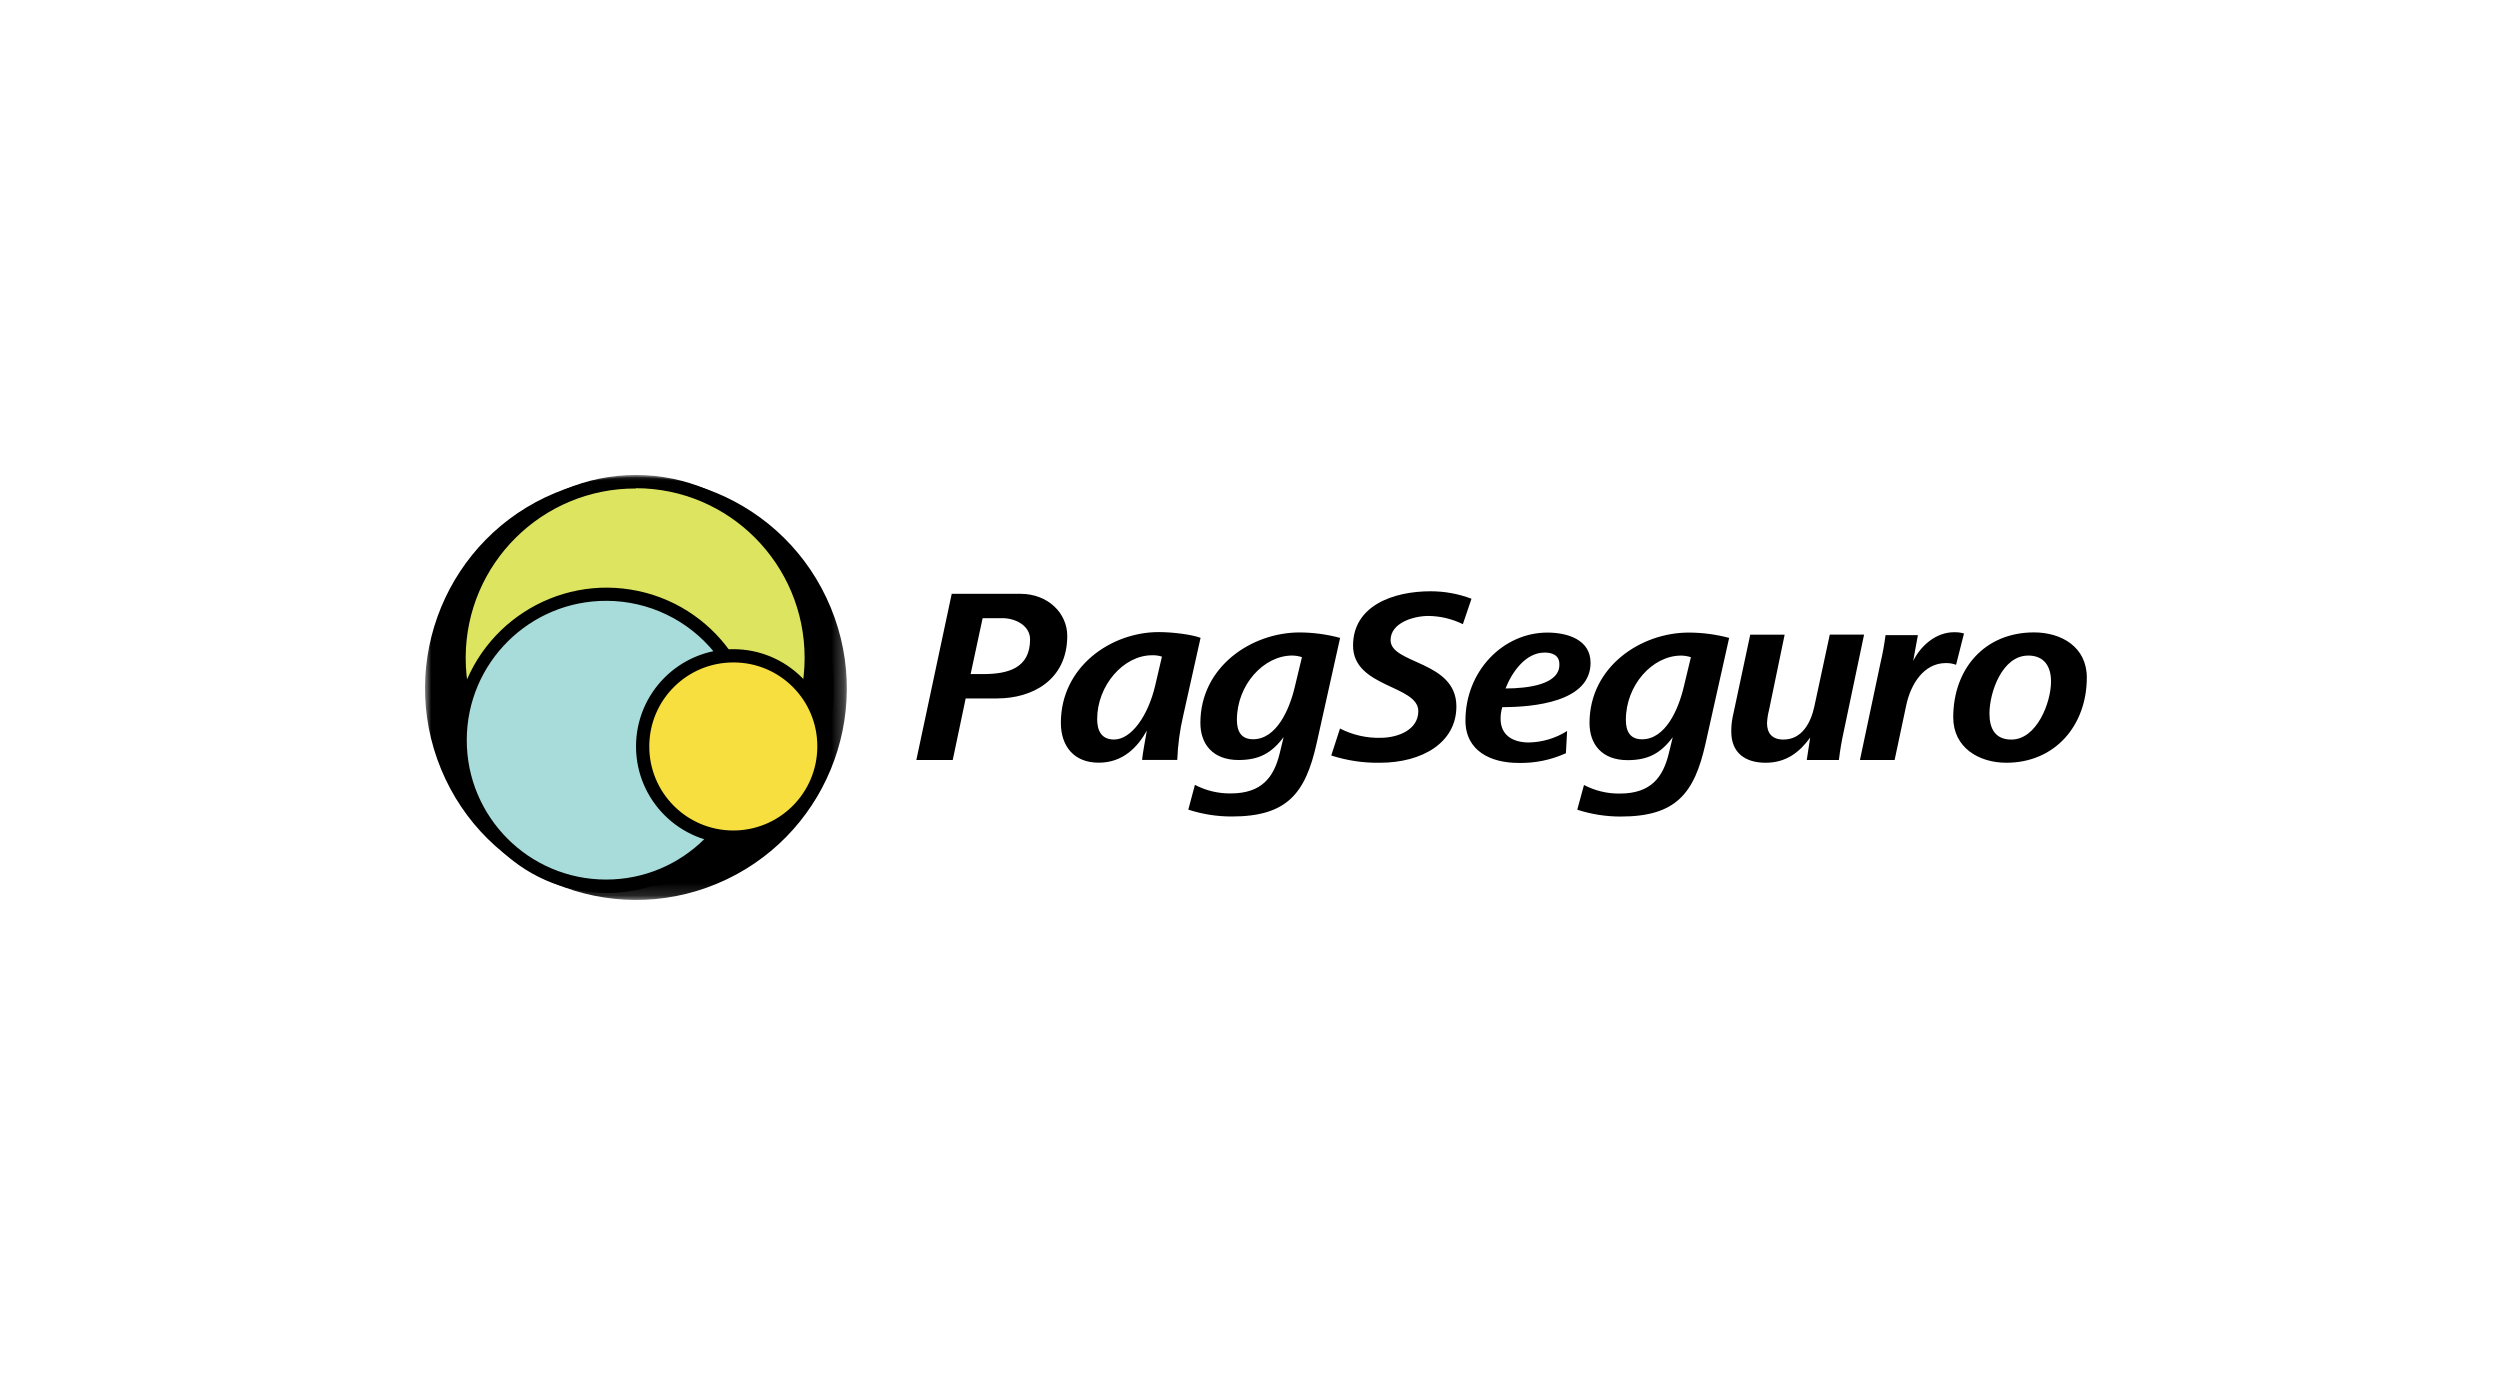
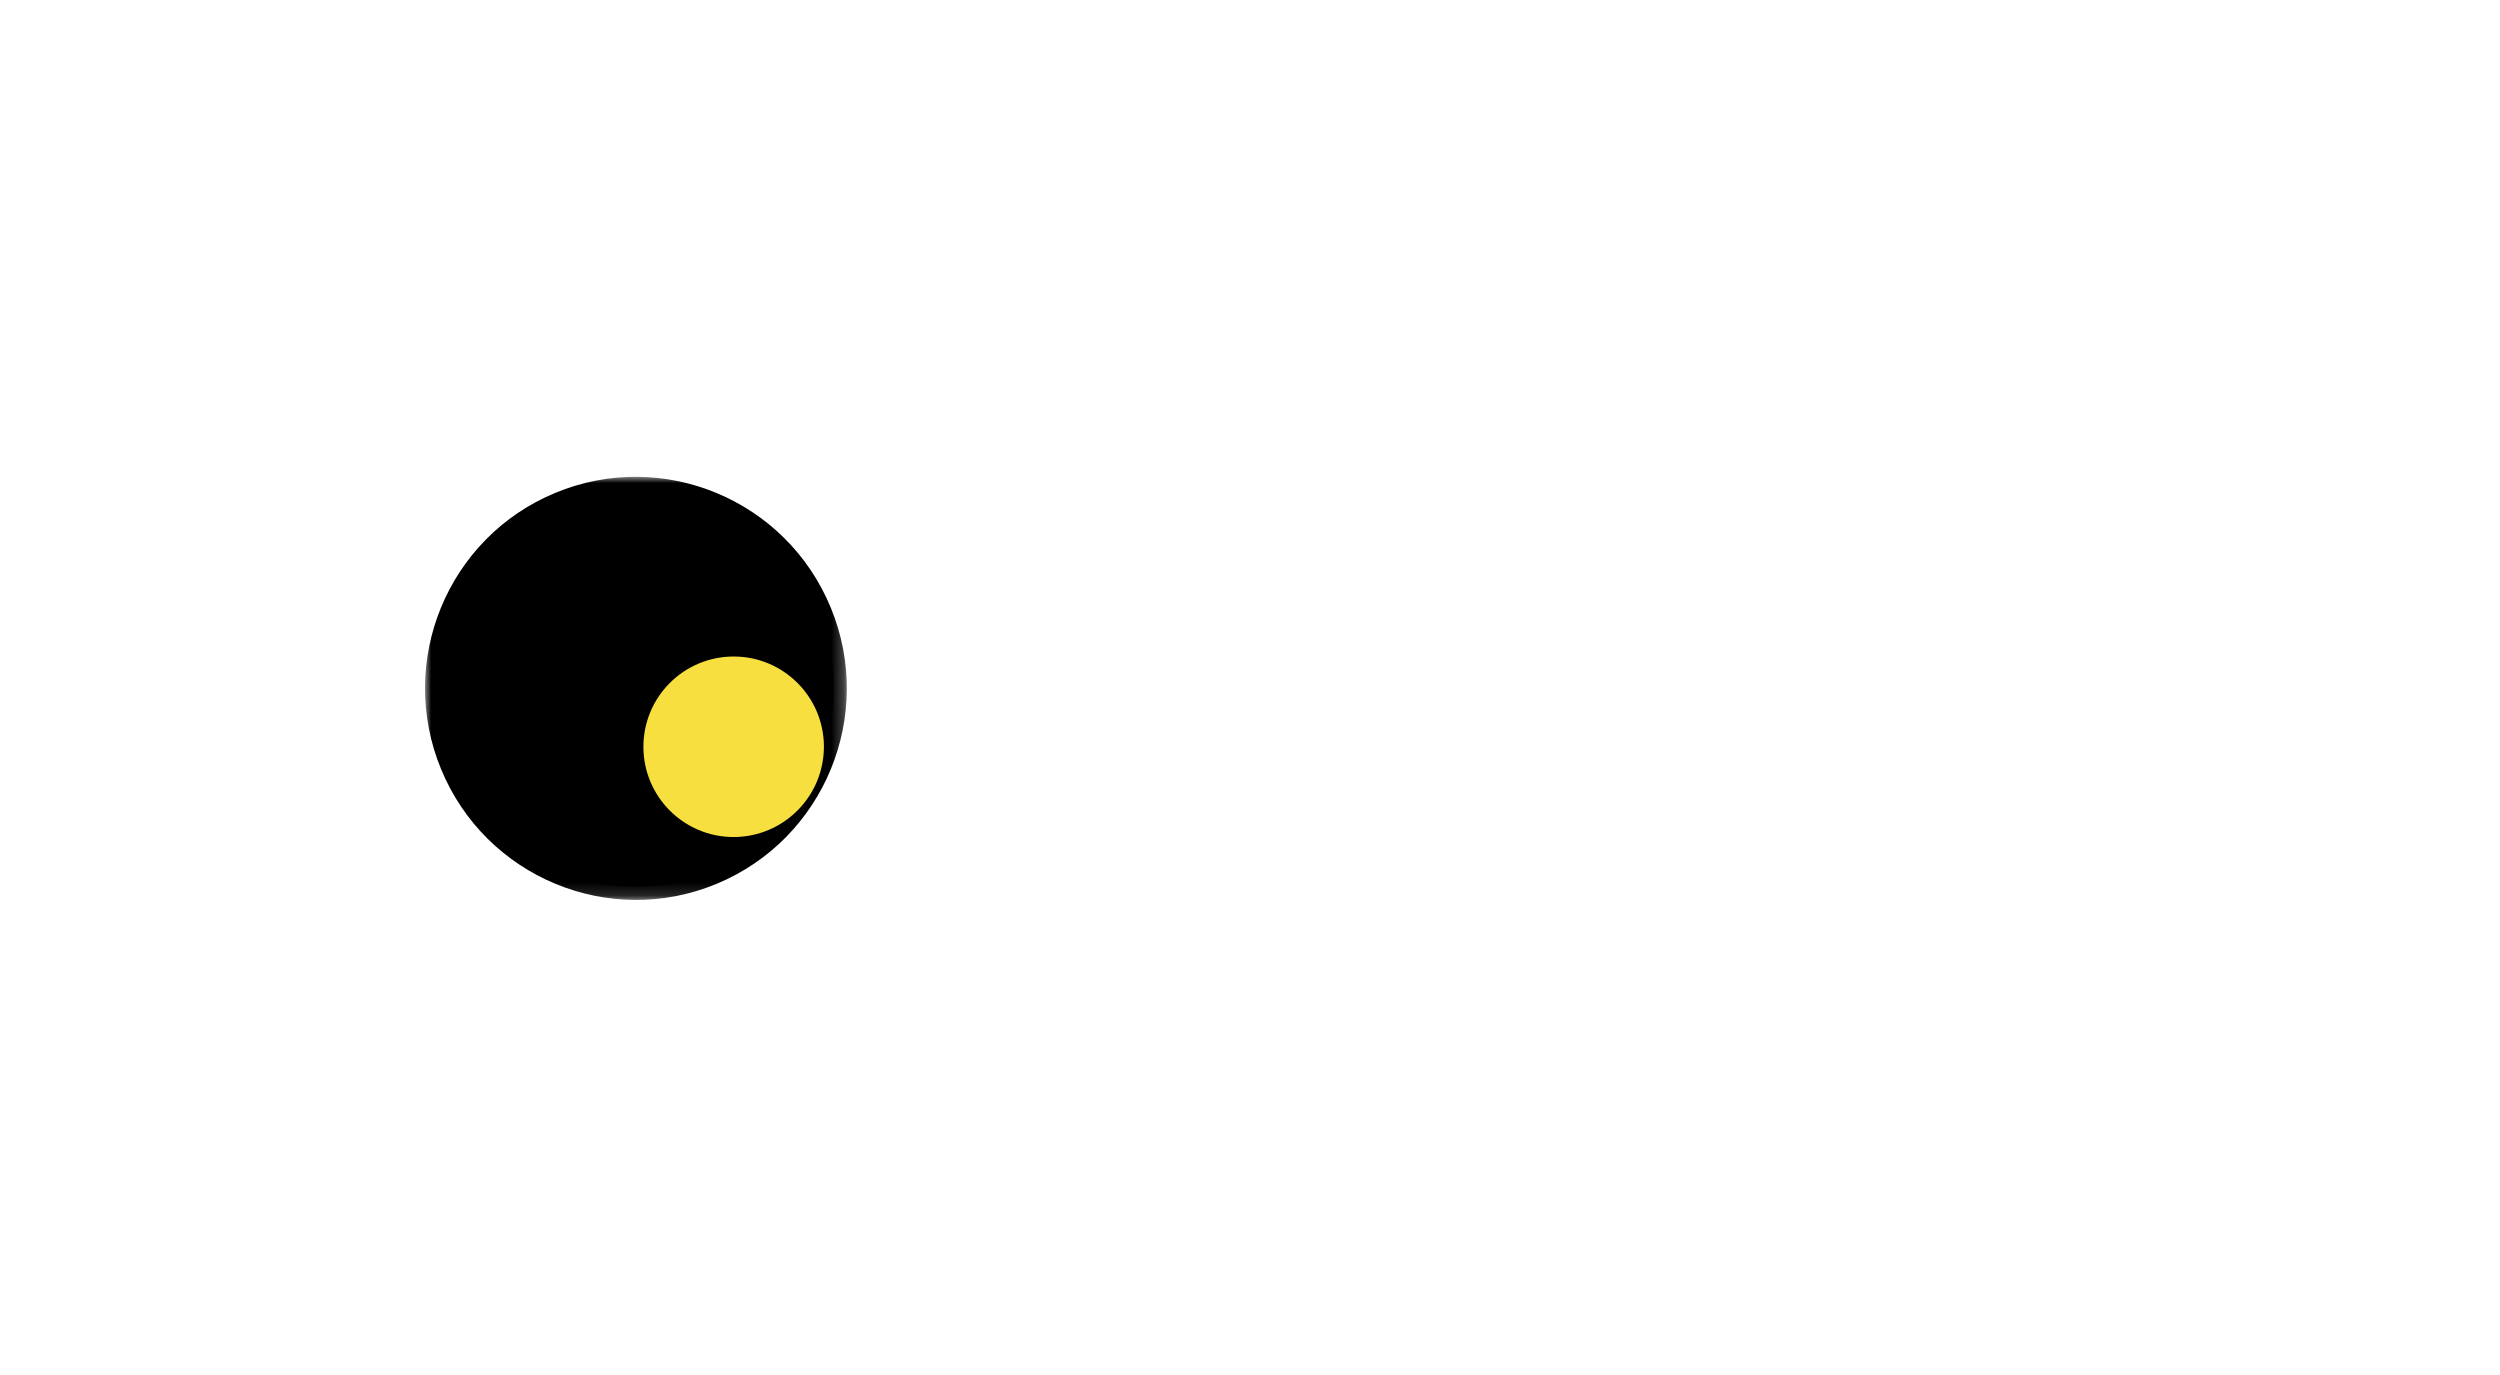
<svg xmlns="http://www.w3.org/2000/svg" xmlns:xlink="http://www.w3.org/1999/xlink" width="200px" height="110px" viewBox="0 0 200 110" version="1.1">
  <title>Pagseguro-lp-partnership copy 3</title>
  <defs>
    <polygon id="path-1" points="0 0 33.748 0 33.748 33.852 0 33.852" />
-     <polygon id="path-3" points="0 0 29.11 0 29.11 29.218 0 29.218" />
  </defs>
  <g id="Desk" stroke="none" stroke-width="1" fill="none" fill-rule="evenodd">
    <g id="Componentes-Landing-Template" transform="translate(-976, -4557)">
      <g id="Group-34" transform="translate(-10, 4375)">
        <g id="Pagseguro-lp-partnership-copy-3" transform="translate(986, 182)">
          <rect id="Rectangle-Copy-19" x="0" y="0" width="200" height="110" />
          <g id="Group-19" transform="translate(34, 38)">
            <g id="Group-3" transform="translate(0, 0.144)">
              <mask id="mask-2" fill="white">
                <use xlink:href="#path-1" />
              </mask>
              <g id="Clip-2" />
              <path d="M32.457,10.457 C28.89,1.822 19.013,-2.283 10.411,1.29 C1.808,4.864 -2.277,14.759 1.29,23.397 C4.858,32.034 14.734,36.135 23.334,32.561 C31.936,28.988 36.027,19.092 32.457,10.457" id="Fill-1" fill="#000000" mask="url(#mask-2)" />
            </g>
            <path d="M22.934,2.414 C14.866,-0.936 5.611,2.912 2.266,11.008 C-1.08,19.104 2.749,28.382 10.817,31.73 C18.885,35.079 28.139,31.233 31.485,23.137 C34.831,15.041 31.002,5.761 22.934,2.414" id="Fill-4" fill="#000000" />
-             <path d="M30.898,14.776 C30.898,6.996 24.62,0.7 16.873,0.7 C9.125,0.7 2.854,6.996 2.854,14.776 C2.854,22.557 9.131,28.852 16.873,28.852 C24.613,28.852 30.898,22.551 30.898,14.776" id="Fill-6" fill="#DDE460" />
            <g id="Group-10" transform="translate(2.318, 0)">
              <mask id="mask-4" fill="white">
                <use xlink:href="#path-3" />
              </mask>
              <g id="Clip-9" />
-               <path d="M14.554,1.08 C7.067,1.048 0.97,7.09 0.937,14.577 C0.903,22.065 6.946,28.161 14.434,28.196 C21.921,28.228 28.018,22.185 28.051,14.698 C28.051,14.668 28.052,14.639 28.051,14.61 C28.047,7.133 22.007,1.066 14.554,1.057 L14.554,1.08 Z M14.554,29.218 C6.516,29.218 0,22.682 0,14.61 C0,6.539 6.516,-0.001 14.554,-0.001 C22.593,-0.001 29.11,6.541 29.11,14.61 C29.11,22.68 22.595,29.218 14.554,29.218 L14.554,29.218 Z" id="Fill-8" fill="#000000" mask="url(#mask-4)" />
+               <path d="M14.554,1.08 C0.903,22.065 6.946,28.161 14.434,28.196 C21.921,28.228 28.018,22.185 28.051,14.698 C28.051,14.668 28.052,14.639 28.051,14.61 C28.047,7.133 22.007,1.066 14.554,1.057 L14.554,1.08 Z M14.554,29.218 C6.516,29.218 0,22.682 0,14.61 C0,6.539 6.516,-0.001 14.554,-0.001 C22.593,-0.001 29.11,6.541 29.11,14.61 C29.11,22.68 22.595,29.218 14.554,29.218 L14.554,29.218 Z" id="Fill-8" fill="#000000" mask="url(#mask-4)" />
            </g>
-             <path d="M26.166,21.222 C26.166,14.776 20.953,9.538 14.526,9.538 C8.097,9.538 2.881,14.769 2.881,21.222 C2.881,27.675 8.093,32.906 14.52,32.906 C20.947,32.906 26.16,27.674 26.16,21.222 L26.166,21.222 Z" id="Fill-11" fill="#A7DCDA" />
-             <path d="M14.522,10.066 C8.365,10.049 3.358,15.026 3.341,21.184 C3.323,27.341 8.301,32.348 14.459,32.365 C20.617,32.382 25.622,27.405 25.641,21.247 C25.648,18.687 24.774,16.201 23.165,14.21 C21.057,11.596 17.881,10.073 14.522,10.066 L14.522,10.066 Z M14.549,33.438 C13.684,33.438 12.821,33.346 11.975,33.163 C5.406,31.754 1.221,25.261 2.631,18.665 C4.019,12.091 10.475,7.887 17.049,9.277 C17.058,9.279 17.067,9.281 17.075,9.282 C23.648,10.695 27.831,17.186 26.426,23.782 C25.237,29.39 20.299,33.41 14.566,33.438 L14.549,33.438 Z" id="Fill-13" fill="#000000" />
            <path d="M31.914,21.713 C31.898,17.726 28.652,14.505 24.664,14.521 C20.676,14.537 17.456,17.783 17.472,21.771 C17.488,25.748 20.715,28.962 24.691,28.963 C28.686,28.957 31.919,25.712 31.913,21.717 C31.913,21.716 31.913,21.715 31.913,21.713 L31.914,21.713 Z" id="Fill-15" fill="#F6DF3F" />
-             <path d="M128.247,14.447 C126.189,14.447 125.157,17.355 125.157,19.09 C125.157,20.286 125.616,21.166 126.91,21.166 C128.924,21.166 130.082,18.236 130.082,16.518 C130.082,15.32 129.541,14.443 128.247,14.443 L128.247,14.447 Z M126.511,23.02 C124.299,23.02 122.259,21.803 122.259,19.389 C122.259,15.522 124.752,12.592 128.719,12.592 C130.931,12.592 132.945,13.77 132.945,16.201 C132.945,20.027 130.413,23.02 126.505,23.02 L126.511,23.02 Z M122.486,15.183 C122.226,15.089 121.951,15.041 121.675,15.045 C119.859,15.045 118.844,16.802 118.504,18.398 L117.569,22.801 L114.795,22.801 L116.441,15.025 C116.612,14.296 116.745,13.557 116.842,12.813 L119.431,12.813 L119.054,14.871 C119.672,13.637 120.889,12.578 122.324,12.578 C122.593,12.57 122.861,12.604 123.12,12.678 L122.486,15.183 Z M113.493,20.547 C113.328,21.29 113.202,22.042 113.112,22.799 L110.541,22.799 L110.815,21.007 C109.958,22.181 108.895,23.02 107.249,23.02 C105.603,23.02 104.504,22.211 104.504,20.55 C104.498,20.168 104.531,19.787 104.603,19.411 L106.018,12.774 L108.772,12.774 L107.521,18.81 C107.432,19.149 107.38,19.497 107.362,19.847 C107.362,20.605 107.722,21.164 108.679,21.164 C110.175,21.164 110.874,19.792 111.149,18.511 L112.383,12.768 L115.127,12.768 L113.493,20.547 Z M100.493,14.447 C98.2,14.447 96.069,16.8 96.069,19.589 C96.069,20.485 96.387,21.144 97.363,21.144 C99.238,21.144 100.273,18.753 100.695,16.978 L101.272,14.576 C101.019,14.495 100.757,14.451 100.492,14.447 L100.493,14.447 Z M102.447,21.463 C101.55,25.491 100.077,27.324 95.648,27.324 C94.47,27.325 93.3,27.141 92.18,26.776 L92.72,24.799 C93.605,25.263 94.592,25.499 95.591,25.485 C98.083,25.485 99.04,24.169 99.498,22.294 L99.819,20.979 C98.858,22.257 97.866,22.812 96.209,22.812 C94.15,22.812 93.161,21.538 93.161,19.843 C93.161,15.338 97.266,12.606 101.094,12.606 C102.187,12.607 103.276,12.75 104.332,13.032 L102.447,21.463 Z M89.552,14.207 C88.044,14.207 86.946,15.782 86.444,17.077 C88.238,17.077 90.749,16.758 90.749,15.188 C90.773,14.447 90.233,14.205 89.563,14.205 L89.552,14.207 Z M86.184,18.572 C86.089,18.876 86.043,19.192 86.048,19.509 C86.048,20.859 87.084,21.398 88.3,21.398 C89.387,21.38 90.449,21.061 91.369,20.48 L91.272,22.257 C90.077,22.802 88.775,23.067 87.462,23.033 C85.289,23.033 83.236,22.095 83.236,19.643 C83.236,15.675 86.254,12.606 89.795,12.606 C91.414,12.606 93.244,13.184 93.244,15.018 C93.255,18.156 88.688,18.572 86.188,18.572 L86.184,18.572 Z M83.03,11.934 C82.173,11.511 81.232,11.287 80.277,11.276 C79.063,11.276 77.247,11.834 77.247,13.21 C77.247,15.143 82.511,14.846 82.511,18.513 C82.511,21.426 79.758,23.02 76.39,23.02 C75.071,23.043 73.757,22.846 72.501,22.439 L73.2,20.281 C74.212,20.801 75.337,21.057 76.474,21.026 C77.891,21.007 79.464,20.368 79.464,18.89 C79.464,16.8 74.244,17.018 74.244,13.648 C74.244,10.48 77.41,9.302 80.449,9.302 C81.567,9.301 82.675,9.504 83.719,9.899 L83.03,11.934 Z M69.38,14.443 C67.085,14.443 64.952,16.796 64.952,19.586 C64.952,20.481 65.271,21.14 66.248,21.14 C68.124,21.14 69.16,18.749 69.578,16.974 L70.156,14.572 C69.904,14.491 69.643,14.447 69.38,14.443 L69.38,14.443 Z M71.332,21.459 C70.436,25.487 68.96,27.32 64.535,27.32 C63.356,27.321 62.185,27.136 61.064,26.771 L61.593,24.788 C62.478,25.252 63.465,25.488 64.464,25.474 C66.955,25.474 67.913,24.158 68.372,22.283 L68.69,20.968 C67.73,22.246 66.736,22.801 65.083,22.801 C63.025,22.801 62.031,21.527 62.031,19.832 C62.031,15.327 66.137,12.595 69.968,12.595 C71.062,12.6 72.152,12.746 73.209,13.032 L71.332,21.459 Z M58.164,14.421 C55.87,14.421 53.773,16.849 53.773,19.527 C53.773,20.423 54.092,21.162 55.123,21.162 C56.519,21.162 57.853,19.242 58.415,16.844 L58.955,14.531 C58.699,14.447 58.431,14.41 58.161,14.421 L58.164,14.421 Z M60.658,19.245 C60.386,20.411 60.226,21.599 60.18,22.794 L57.368,22.794 C57.408,22.297 57.59,21.358 57.749,20.445 C57.03,21.738 55.86,23.015 53.901,23.015 C51.888,23.015 50.869,21.665 50.869,19.826 C50.869,15.339 54.878,12.567 58.697,12.567 C59.854,12.567 61.35,12.767 62.046,13.025 L60.658,19.245 Z M46.163,11.456 L44.61,11.456 L43.65,15.926 L44.645,15.926 C46.599,15.926 48.406,15.483 48.406,13.151 C48.41,12.089 47.299,11.452 46.165,11.452 L46.163,11.456 Z M45.803,17.876 L43.254,17.876 L42.219,22.799 L39.307,22.799 L42.138,9.504 L47.625,9.504 C49.857,9.504 51.381,11.067 51.381,12.87 C51.377,16.436 48.536,17.872 45.805,17.872 L45.803,17.876 Z M24.691,14.996 C20.979,14.98 17.957,17.976 17.942,21.688 C17.926,25.4 20.922,28.423 24.634,28.439 C28.346,28.455 31.369,25.459 31.384,21.747 C31.384,21.737 31.384,21.727 31.384,21.718 C31.4,18.02 28.415,15.011 24.718,14.996 C24.709,14.996 24.701,14.996 24.691,14.996 L24.691,14.996 Z M24.691,29.493 C20.396,29.509 16.898,26.04 16.882,21.743 C16.865,17.448 20.335,13.95 24.631,13.934 C28.928,13.917 32.424,17.387 32.441,21.683 C32.441,21.693 32.441,21.703 32.441,21.714 C32.45,26.002 28.979,29.485 24.691,29.493 Z" id="Fill-17" fill="#000000" />
          </g>
        </g>
      </g>
    </g>
  </g>
</svg>